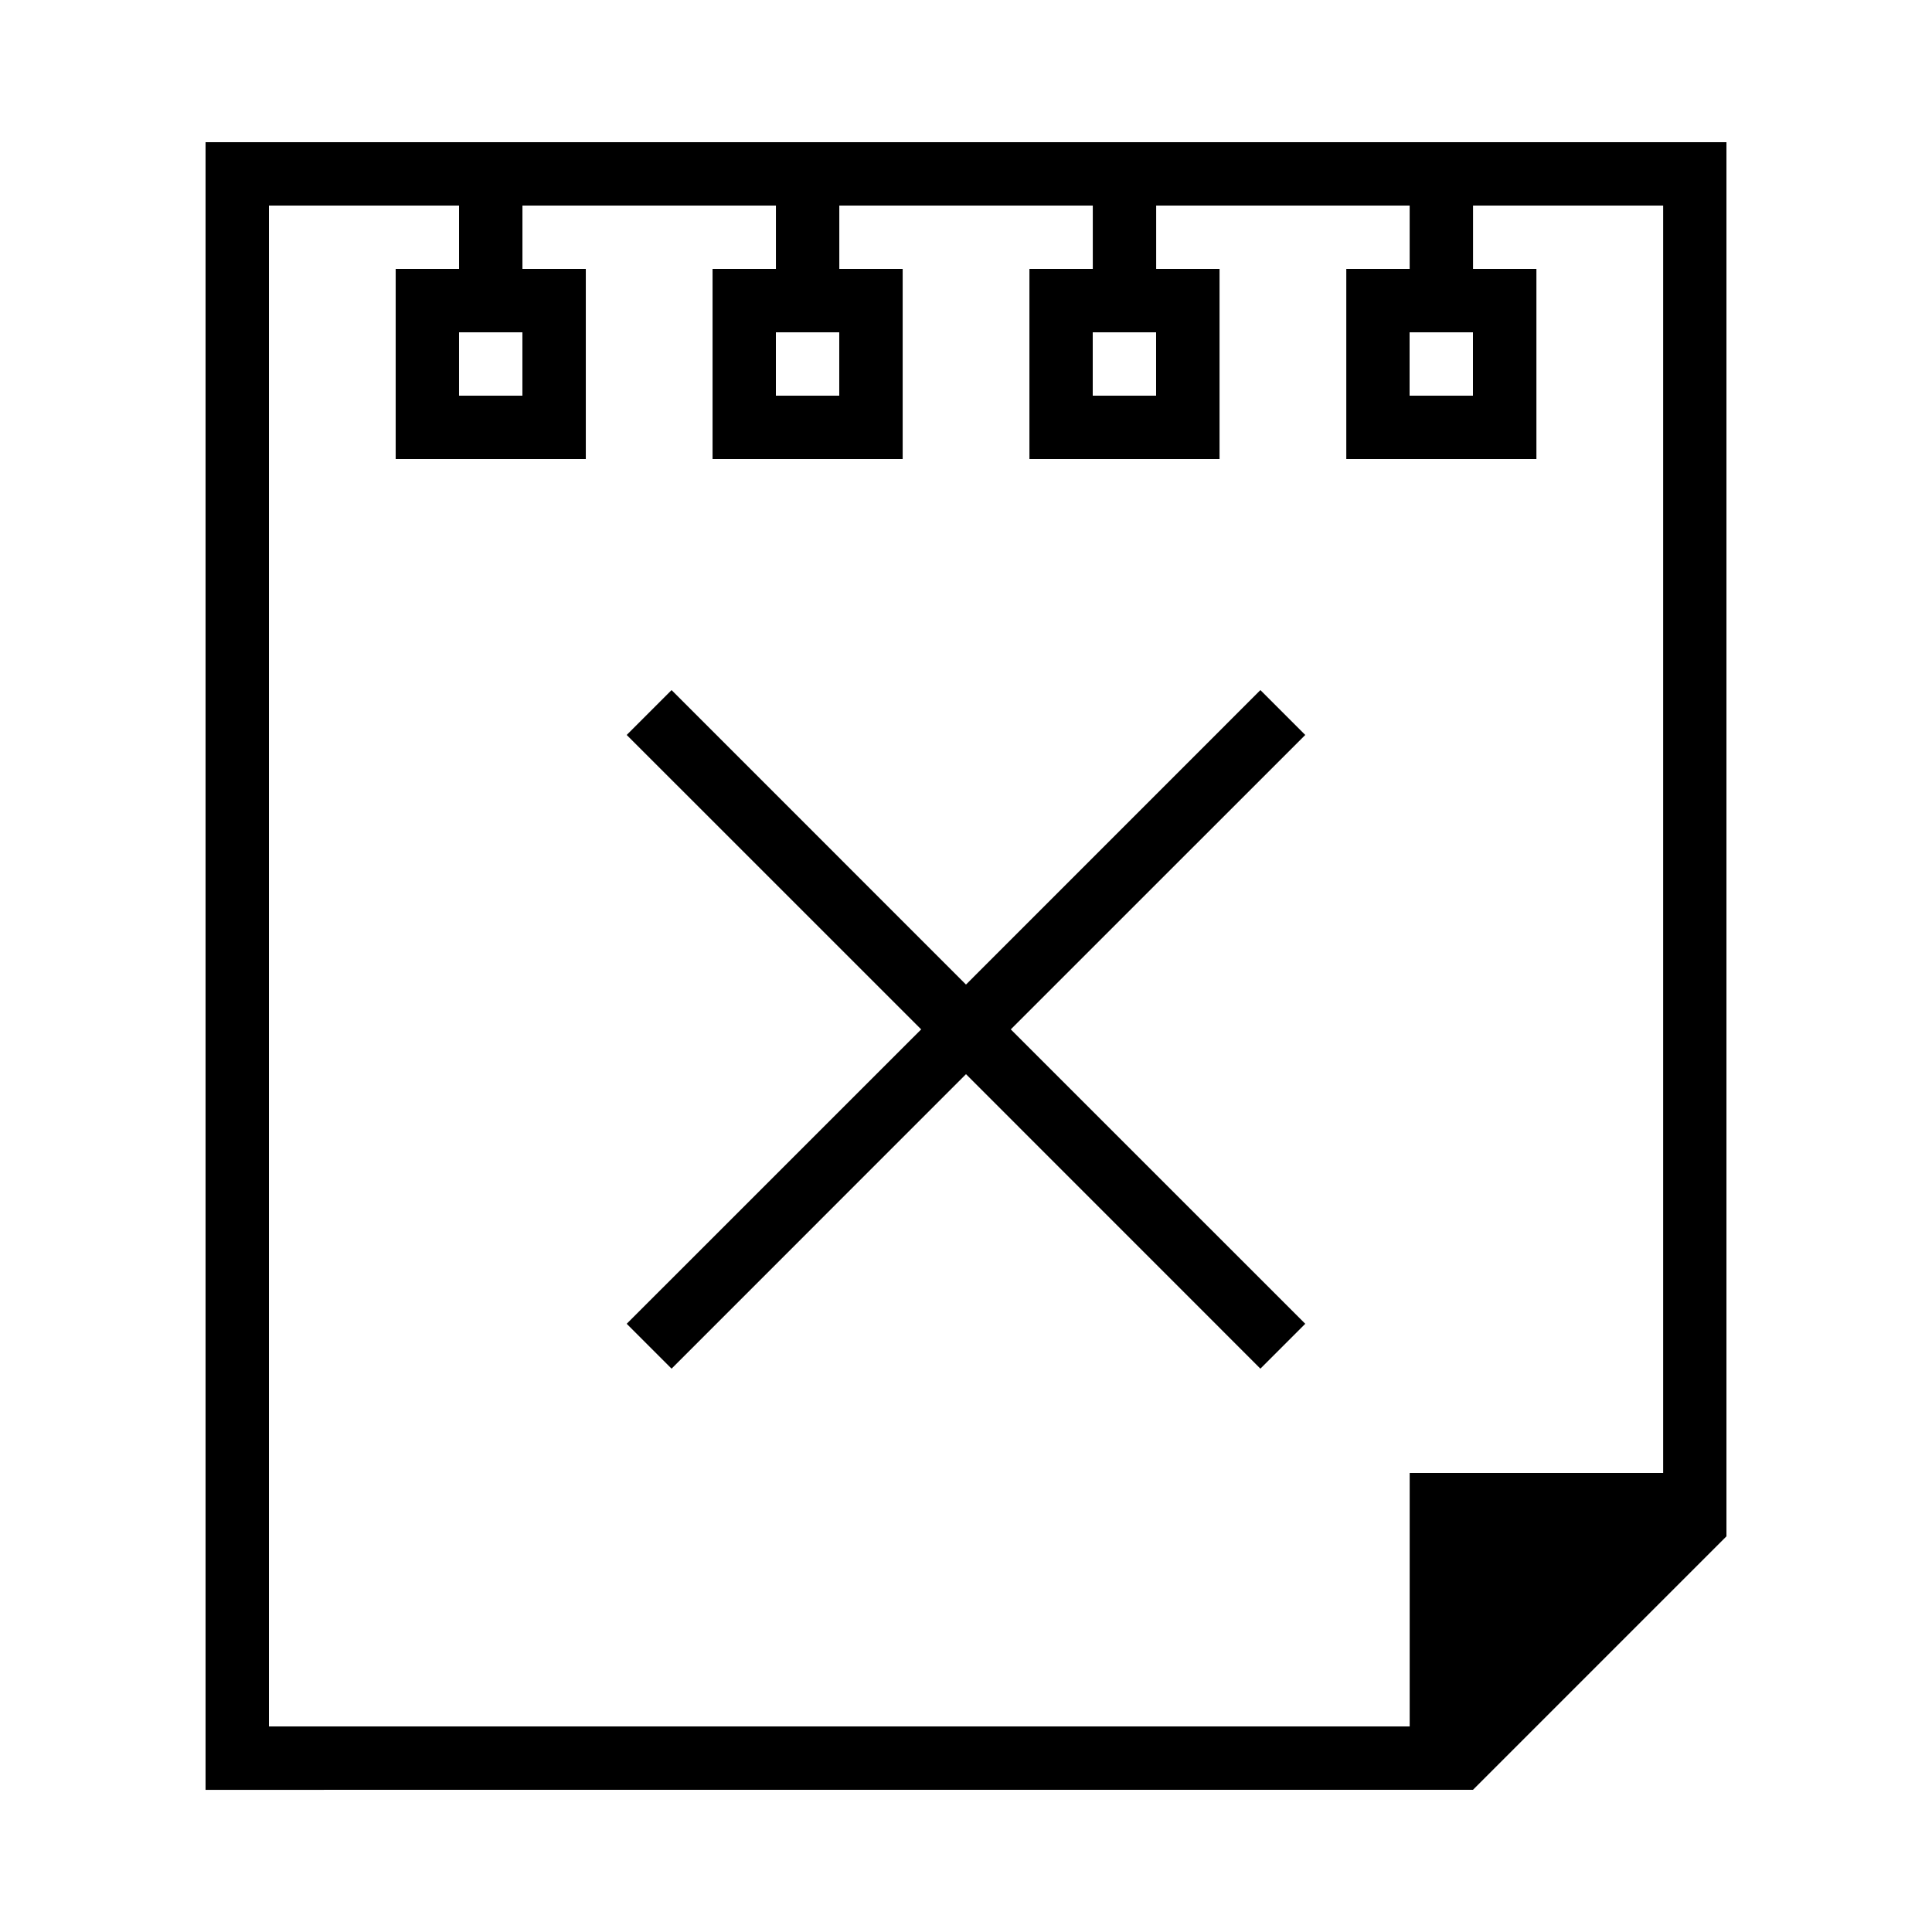
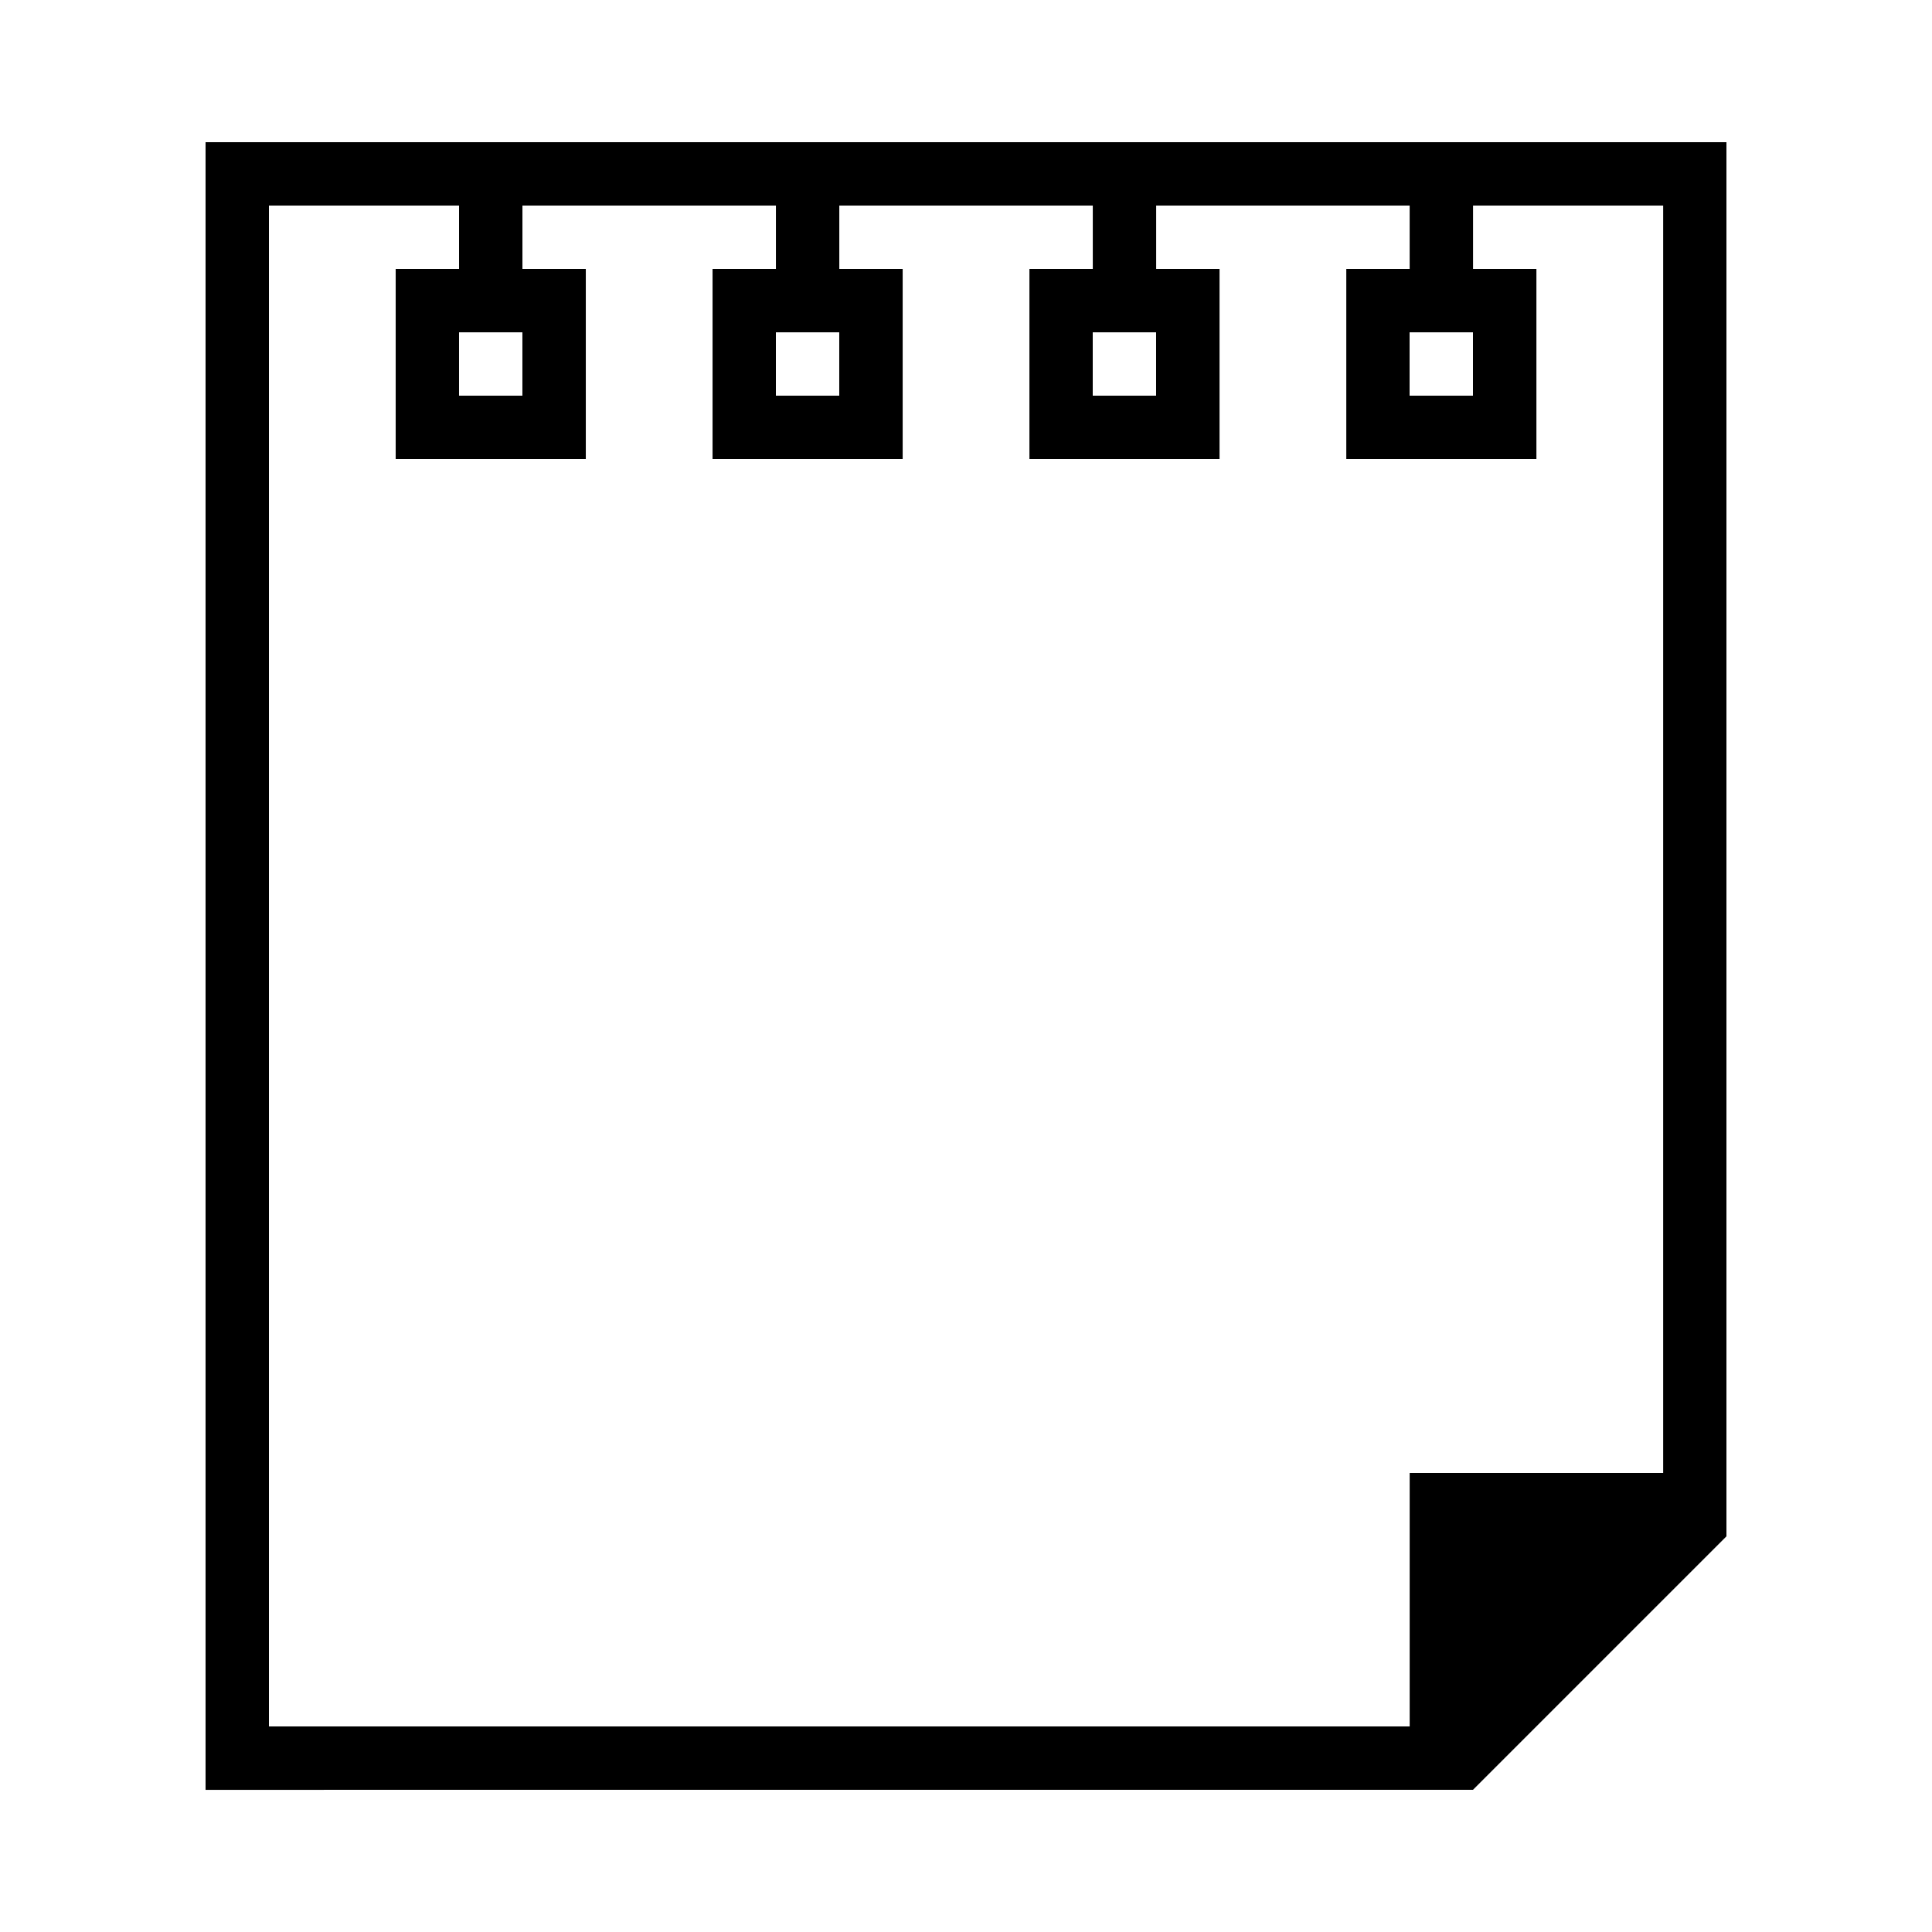
<svg xmlns="http://www.w3.org/2000/svg" fill="#000000" width="800px" height="800px" version="1.1" viewBox="144 144 512 512">
  <g>
    <path d="m534.35 618.32 67.176-67.176v-369.46h-403.05v436.64zm-319.08-16.793v-403.05h50.383v16.793h-16.793v50.383h50.383v-50.383h-16.793v-16.793h67.176v16.793h-16.793v50.383h50.383v-50.383h-16.793v-16.793h67.176v16.793h-16.793v50.383h50.383v-50.383h-16.793v-16.793h67.176v16.793h-16.793v50.383h50.383v-50.383h-16.793v-16.793h50.383v335.87h-67.176v67.176zm67.172-369.46v16.793h-16.793v-16.793zm83.969 0v16.793h-16.793v-16.793zm83.969 0v16.793h-16.793v-16.793zm83.969 0v16.793h-16.793v-16.793z" />
-     <path d="m478.02 326.88-78.023 78.039-78.023-78.039-11.891 11.891 78.039 78.023-78.039 78.023 11.891 11.891 78.023-78.043 78.023 78.043 11.887-11.891-78.039-78.023 78.039-78.023z" />
  </g>
</svg>